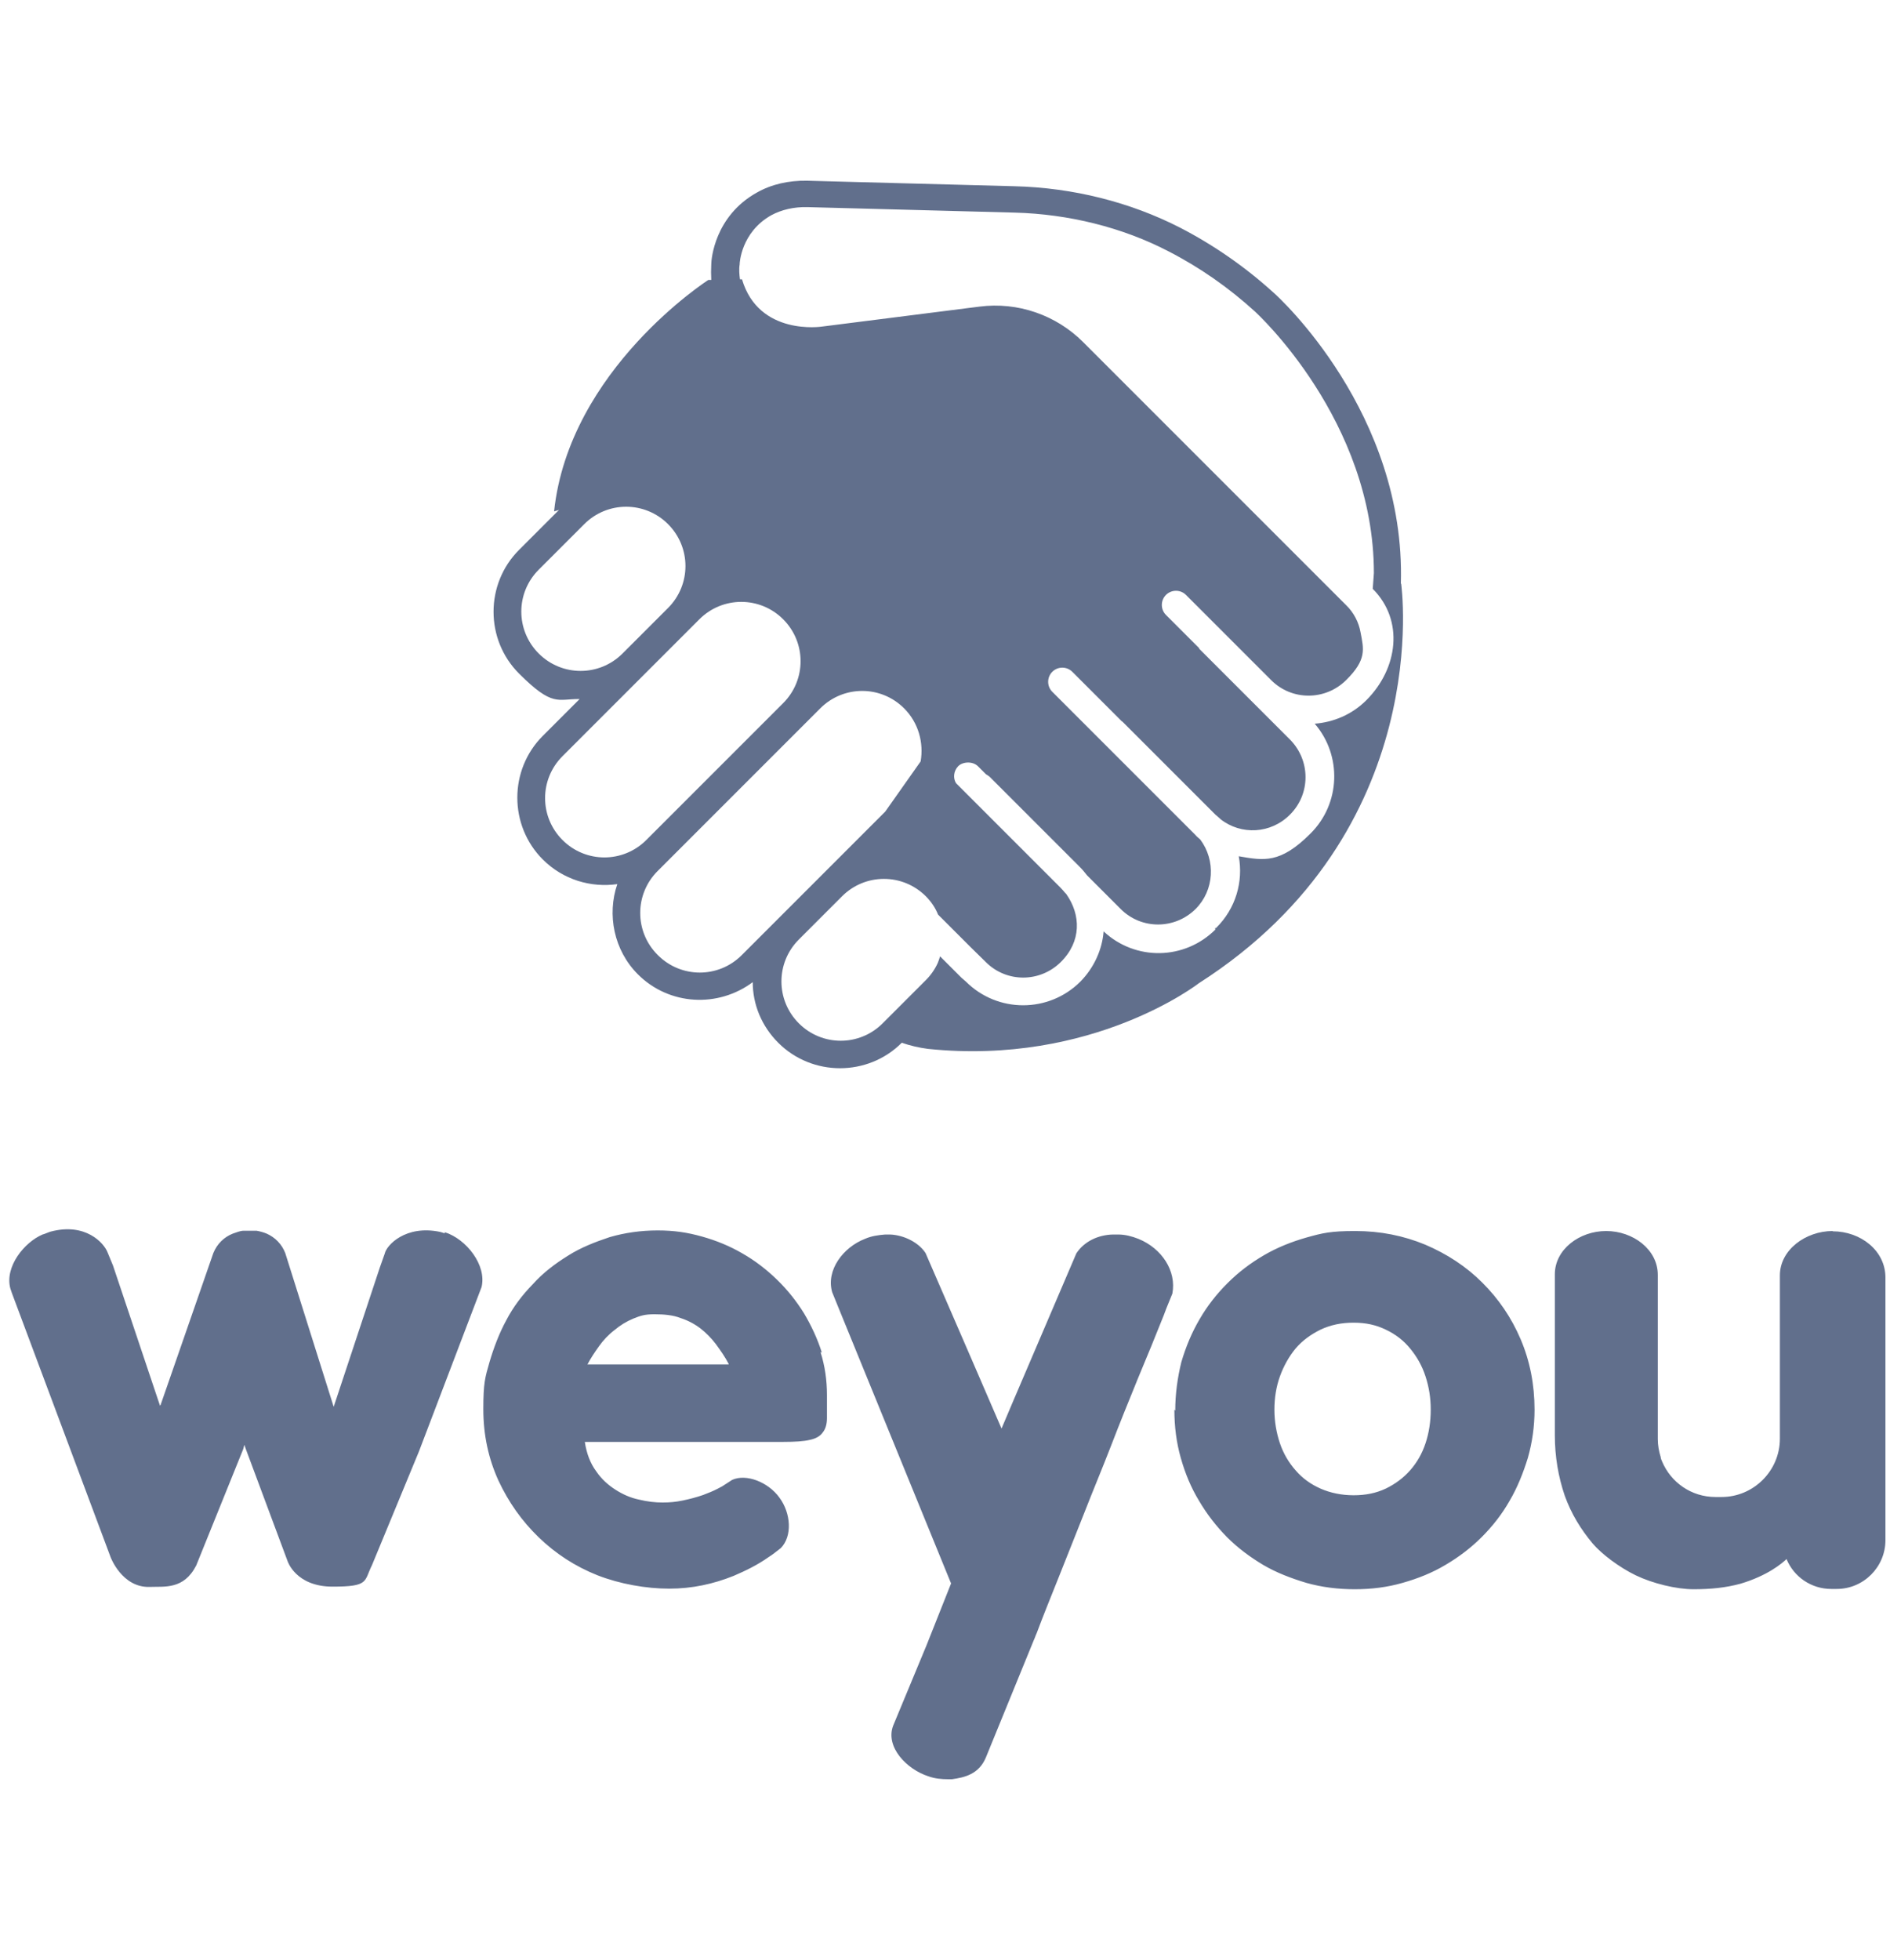
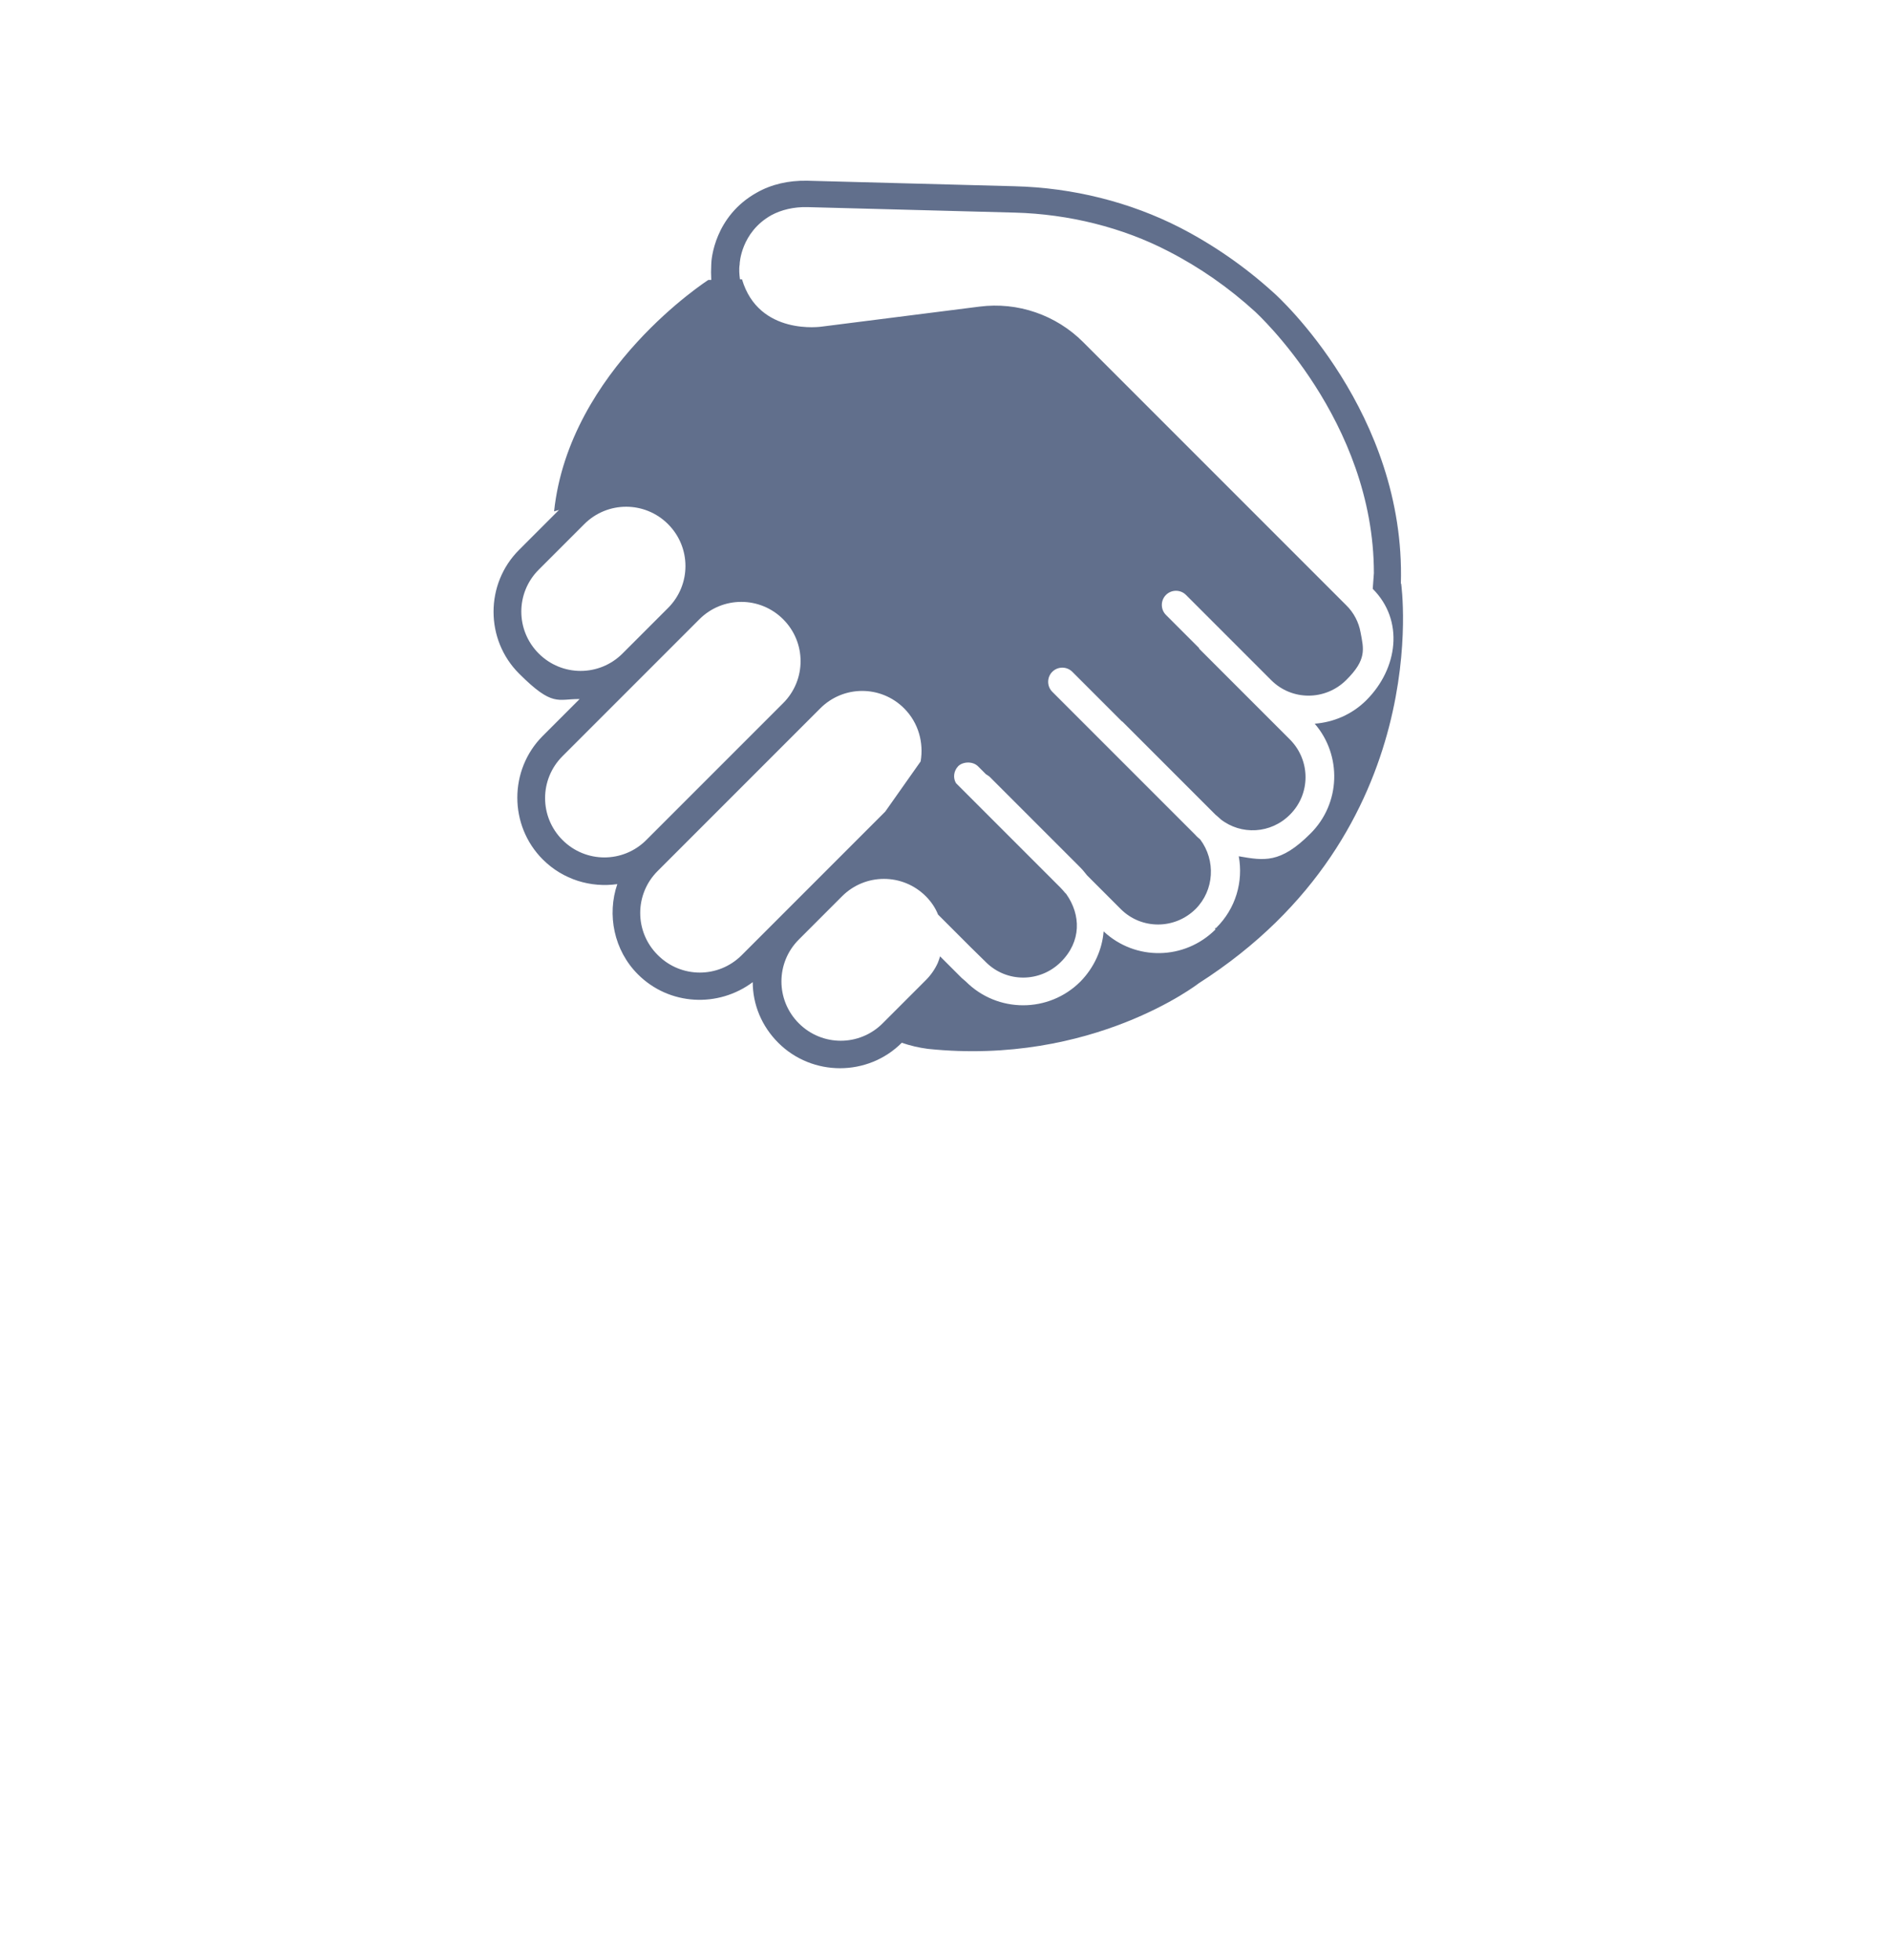
<svg xmlns="http://www.w3.org/2000/svg" width="136" height="141" viewBox="0 0 136 141" fill="none">
  <path d="M100.803 41.986C101.158 29.737 92.018 21.369 91.621 21.035C89.597 19.199 87.344 17.634 84.923 16.382C81.334 14.545 77.223 13.502 72.987 13.398L58.067 13.001C56.752 12.98 55.521 13.252 54.457 13.857C51.431 15.547 51.181 18.635 51.181 19.011C51.16 19.407 51.16 19.762 51.181 20.138H50.972C50.972 20.138 40.956 26.565 39.871 36.79L40.225 36.685L37.346 39.565C34.904 42.006 34.904 46.013 37.346 48.454C39.787 50.896 40.121 50.27 41.707 50.291L39.057 52.941C36.615 55.382 36.615 59.389 39.057 61.83C40.518 63.291 42.521 63.875 44.42 63.604C43.669 65.795 44.169 68.362 45.901 70.094C48.155 72.347 51.681 72.514 54.165 70.657C54.165 72.243 54.791 73.808 56.001 75.018C58.443 77.46 62.449 77.46 64.89 75.018C65.496 75.227 66.122 75.373 66.769 75.457C78.621 76.688 86.258 70.74 86.258 70.74C103.37 59.806 100.824 41.986 100.824 41.986H100.803ZM44.795 47.015C43.126 48.684 40.434 48.684 38.765 47.015C37.095 45.345 37.095 42.653 38.765 40.984L42.041 37.708C43.71 36.038 46.402 36.038 48.072 37.708C49.741 39.377 49.741 42.069 48.072 43.738L44.795 47.015ZM46.506 60.432C44.837 62.102 42.145 62.102 40.476 60.432C38.806 58.763 38.806 56.071 40.476 54.401L50.325 44.552C51.995 42.883 54.686 42.883 56.356 44.552C58.025 46.222 58.025 48.913 56.356 50.583L46.506 60.432ZM47.32 68.695C45.651 67.026 45.651 64.334 47.32 62.665L59.027 50.958C60.696 49.289 63.388 49.289 65.057 50.958C66.101 52.002 66.476 53.442 66.247 54.777L63.701 58.387L53.372 68.716C51.702 70.386 49.011 70.386 47.341 68.716L47.32 68.695ZM87.469 66.859C85.236 69.092 81.689 69.134 79.414 67.005C79.31 68.32 78.725 69.614 77.745 70.615C75.47 72.89 71.777 72.89 69.502 70.615L69.189 70.344L67.645 68.8C67.603 68.946 67.541 69.134 67.478 69.28C67.269 69.739 66.977 70.156 66.622 70.511L63.513 73.62C61.844 75.29 59.152 75.29 57.483 73.62C55.813 71.951 55.813 69.259 57.483 67.59L60.592 64.48C62.261 62.811 64.953 62.811 66.622 64.48C66.998 64.856 67.311 65.315 67.499 65.795L69.857 68.153L70.942 69.217C72.424 70.699 74.823 70.699 76.326 69.217C77.828 67.736 77.786 65.816 76.722 64.313L76.639 64.23C76.534 64.105 76.43 63.98 76.305 63.854L68.793 56.342C68.563 55.967 68.626 55.466 68.939 55.132C69.252 54.798 69.982 54.735 70.379 55.132L70.942 55.695C70.942 55.695 71.109 55.8 71.192 55.862L77.703 62.373C77.912 62.581 78.058 62.769 78.225 62.978L80.645 65.398C82.127 66.88 84.526 66.88 86.029 65.398C87.385 64.042 87.49 61.893 86.363 60.39C86.238 60.286 86.112 60.182 86.008 60.056L75.721 49.769C75.324 49.373 75.324 48.726 75.721 48.329C76.117 47.933 76.764 47.933 77.16 48.329L80.729 51.898C80.729 51.898 80.749 51.898 80.77 51.918L87.469 58.617C87.469 58.617 87.677 58.784 87.782 58.888L87.823 58.93C89.305 60.098 91.454 59.994 92.832 58.596C94.313 57.114 94.313 54.715 92.832 53.212L86.321 46.702C86.321 46.702 86.279 46.66 86.279 46.618L83.9 44.239C83.504 43.843 83.504 43.196 83.9 42.799C84.297 42.403 84.944 42.403 85.34 42.799L91.475 48.934C92.957 50.416 95.356 50.416 96.859 48.934C98.361 47.453 98.132 46.702 97.902 45.491C97.777 44.782 97.422 44.072 96.859 43.53L77.932 24.603C75.992 22.663 73.237 21.703 70.483 22.058L59.131 23.497C59.131 23.497 54.603 24.186 53.393 20.096H53.246C53.205 19.762 53.163 19.387 53.226 19.011V18.969C53.226 18.969 53.309 16.715 55.5 15.484C56.231 15.088 57.128 14.879 58.088 14.9L73.029 15.296C76.91 15.401 80.77 16.361 84.067 18.072C86.342 19.24 88.429 20.701 90.328 22.433C90.411 22.517 98.862 30.237 98.862 41.234L98.779 42.361C101.053 44.636 100.594 48.1 98.32 50.374C97.276 51.417 95.941 51.96 94.605 52.064C96.567 54.339 96.483 57.803 94.292 59.973C92.122 62.143 90.954 61.914 89.138 61.601C89.472 63.416 88.93 65.357 87.51 66.755L87.406 66.797L87.469 66.859Z" fill="#616F8C" />
-   <path d="M68.229 128C67.749 128 67.269 127.958 66.81 127.791C65.245 127.291 63.7 125.684 64.264 124.161L66.664 118.38L68.437 113.915L60.383 94.195L59.882 92.964C59.423 91.378 60.675 89.73 62.24 89.125C62.72 88.916 63.2 88.853 63.7 88.812H64.055C65.036 88.853 66.1 89.375 66.601 90.147L69.877 97.701L72.068 102.772L72.882 100.852L77.452 90.168C78.015 89.312 79.017 88.832 80.102 88.812H80.457C80.958 88.812 81.438 88.937 81.918 89.125C83.608 89.813 84.672 91.441 84.359 93.069C84.213 93.444 84.046 93.82 83.9 94.195C83.858 94.341 83.796 94.446 83.754 94.592C83.17 96.052 82.544 97.597 81.876 99.183C81.229 100.768 80.561 102.417 79.935 104.045C79.288 105.714 78.621 107.3 77.995 108.907C77.368 110.493 76.763 112.016 76.179 113.477C75.595 114.937 75.052 116.273 74.593 117.504C74.51 117.671 74.468 117.838 74.385 118.005L70.941 126.435C70.441 127.645 69.397 127.875 68.5 128M52.432 98.118C52.161 97.597 51.848 97.159 51.514 96.699C51.18 96.261 50.805 95.886 50.408 95.573C49.97 95.239 49.49 94.988 48.968 94.821C48.447 94.613 47.8 94.55 47.09 94.55C46.381 94.55 46.089 94.654 45.567 94.863C45.066 95.072 44.628 95.343 44.231 95.677C43.793 96.011 43.418 96.407 43.105 96.846C42.792 97.284 42.499 97.722 42.27 98.16H52.432V98.118ZM59.047 97.284C59.36 98.264 59.506 99.308 59.506 100.351V102.021C59.506 102.459 59.402 102.813 59.193 103.064C59.026 103.314 58.692 103.502 58.275 103.586C57.837 103.69 57.211 103.732 56.376 103.732H42.082C42.207 104.566 42.479 105.276 42.896 105.839C43.292 106.423 43.772 106.841 44.294 107.175C44.816 107.509 45.379 107.759 45.984 107.884C46.589 108.03 47.153 108.093 47.675 108.093C48.196 108.093 48.634 108.051 49.135 107.947C49.636 107.842 50.116 107.717 50.596 107.55C50.971 107.404 51.305 107.279 51.66 107.091L51.973 106.924L52.683 106.465C53.684 106.006 55.27 106.611 56.084 107.738C56.919 108.865 57.023 110.513 56.188 111.369C55.875 111.599 55.625 111.828 55.312 112.016C54.519 112.579 53.663 112.997 52.787 113.372C51.326 113.957 49.803 114.29 48.154 114.29C46.506 114.29 44.607 113.957 43 113.331C41.373 112.684 39.974 111.765 38.764 110.597C37.554 109.428 36.594 108.072 35.864 106.507C35.154 104.942 34.779 103.252 34.779 101.374C34.779 99.496 34.904 99.099 35.217 98.014C35.53 96.95 35.926 95.906 36.427 94.988C36.928 94.028 37.554 93.194 38.347 92.38C39.077 91.566 39.933 90.919 40.872 90.335C41.79 89.751 42.812 89.354 43.877 88.999C44.962 88.686 46.109 88.519 47.32 88.519C48.53 88.519 49.469 88.666 50.513 88.958C51.556 89.25 52.516 89.646 53.413 90.168C54.331 90.69 55.166 91.337 55.917 92.067C56.668 92.797 57.315 93.611 57.858 94.487C58.379 95.364 58.818 96.303 59.131 97.284M32.003 88.728C32.003 88.728 31.69 88.624 31.669 88.624C29.186 88.102 27.809 89.584 27.684 90.189L27.329 91.191L24.011 101.207L20.526 90.147C20.276 89.5 19.796 89.02 19.191 88.749C18.94 88.645 18.69 88.582 18.46 88.54H17.542C17.271 88.54 17.021 88.665 16.749 88.749C16.123 88.999 15.623 89.479 15.351 90.147L11.553 101.081L11.512 101.123L8.131 91.044L7.735 90.085C7.484 89.438 6.17 87.935 3.645 88.603C3.603 88.603 3.123 88.812 3.06 88.812C1.746 89.375 0.327 91.128 0.744 92.693L0.849 93.006L7.964 112.037C7.964 112.037 8.778 114.207 10.74 114.165C11.845 114.123 13.223 114.374 14.12 112.621L17.501 104.253L17.584 103.94L17.668 104.191L20.693 112.308C20.693 112.308 21.277 114.144 23.928 114.144C26.578 114.144 26.181 113.769 26.766 112.6L30.146 104.42L34.653 92.589C35.029 91.023 33.568 89.145 32.003 88.645M91.704 101.415C91.704 100.581 91.829 99.767 92.101 99.016C92.372 98.264 92.748 97.597 93.228 97.012C93.728 96.428 94.313 96.011 95.022 95.656C95.732 95.322 96.504 95.155 97.401 95.155C98.298 95.155 99.029 95.322 99.717 95.656C100.427 95.99 101.011 96.449 101.47 97.012C101.95 97.597 102.326 98.244 102.576 99.016C102.827 99.788 102.952 100.56 102.952 101.415C102.952 102.271 102.827 103.085 102.576 103.836C102.326 104.587 101.95 105.234 101.47 105.777C100.99 106.319 100.406 106.757 99.717 107.091C99.008 107.425 98.257 107.571 97.401 107.571C96.546 107.571 95.732 107.404 95.022 107.091C94.313 106.778 93.708 106.34 93.228 105.777C92.727 105.213 92.351 104.566 92.101 103.836C91.85 103.085 91.704 102.271 91.704 101.415ZM84.505 101.415C84.505 102.626 84.651 103.773 84.964 104.879C85.277 105.985 85.695 107.008 86.279 107.968C86.842 108.928 87.51 109.783 88.282 110.576C89.075 111.369 89.951 112.016 90.891 112.579C91.85 113.143 92.894 113.539 94 113.873C95.106 114.186 96.274 114.332 97.484 114.332C98.695 114.332 99.843 114.186 100.928 113.873C102.034 113.56 103.077 113.143 104.016 112.579C104.976 112.016 105.852 111.348 106.624 110.576C107.396 109.804 108.085 108.928 108.628 107.968C109.191 107.008 109.608 105.964 109.942 104.879C110.255 103.773 110.422 102.626 110.422 101.415C110.422 99.6 110.088 97.91 109.421 96.345C108.753 94.78 107.835 93.444 106.666 92.276C105.498 91.107 104.12 90.21 102.555 89.542C100.99 88.895 99.321 88.561 97.526 88.561C95.732 88.561 95.168 88.707 94.041 89.02C92.936 89.333 91.892 89.751 90.932 90.314C89.972 90.877 89.117 91.524 88.324 92.317C87.531 93.11 86.863 93.966 86.321 94.905C85.757 95.865 85.34 96.866 85.006 97.993C84.735 99.099 84.568 100.268 84.568 101.478M131.874 88.561C129.933 88.561 128.076 89.918 128.076 91.754V103.502C128.076 105.818 126.177 107.696 123.882 107.696H123.443C121.69 107.696 120.23 106.632 119.604 105.151C119.562 105.025 119.499 104.942 119.499 104.817C119.374 104.42 119.291 103.982 119.291 103.523V91.712C119.291 89.897 117.517 88.561 115.576 88.561C113.636 88.561 111.883 89.897 111.883 91.67V103.252C111.883 104.796 112.133 106.236 112.592 107.592C113.072 108.928 113.761 110.034 114.616 111.056C115.242 111.786 116.495 112.746 117.705 113.331C118.915 113.915 120.626 114.332 121.857 114.332C123.089 114.332 124.153 114.228 125.238 113.936C127.199 113.351 128.222 112.475 128.556 112.162C129.077 113.435 130.329 114.311 131.769 114.311H132.166C134.106 114.311 135.671 112.725 135.671 110.806V91.9C135.671 89.98 133.898 88.582 131.874 88.582" fill="#616F8C" />
</svg>